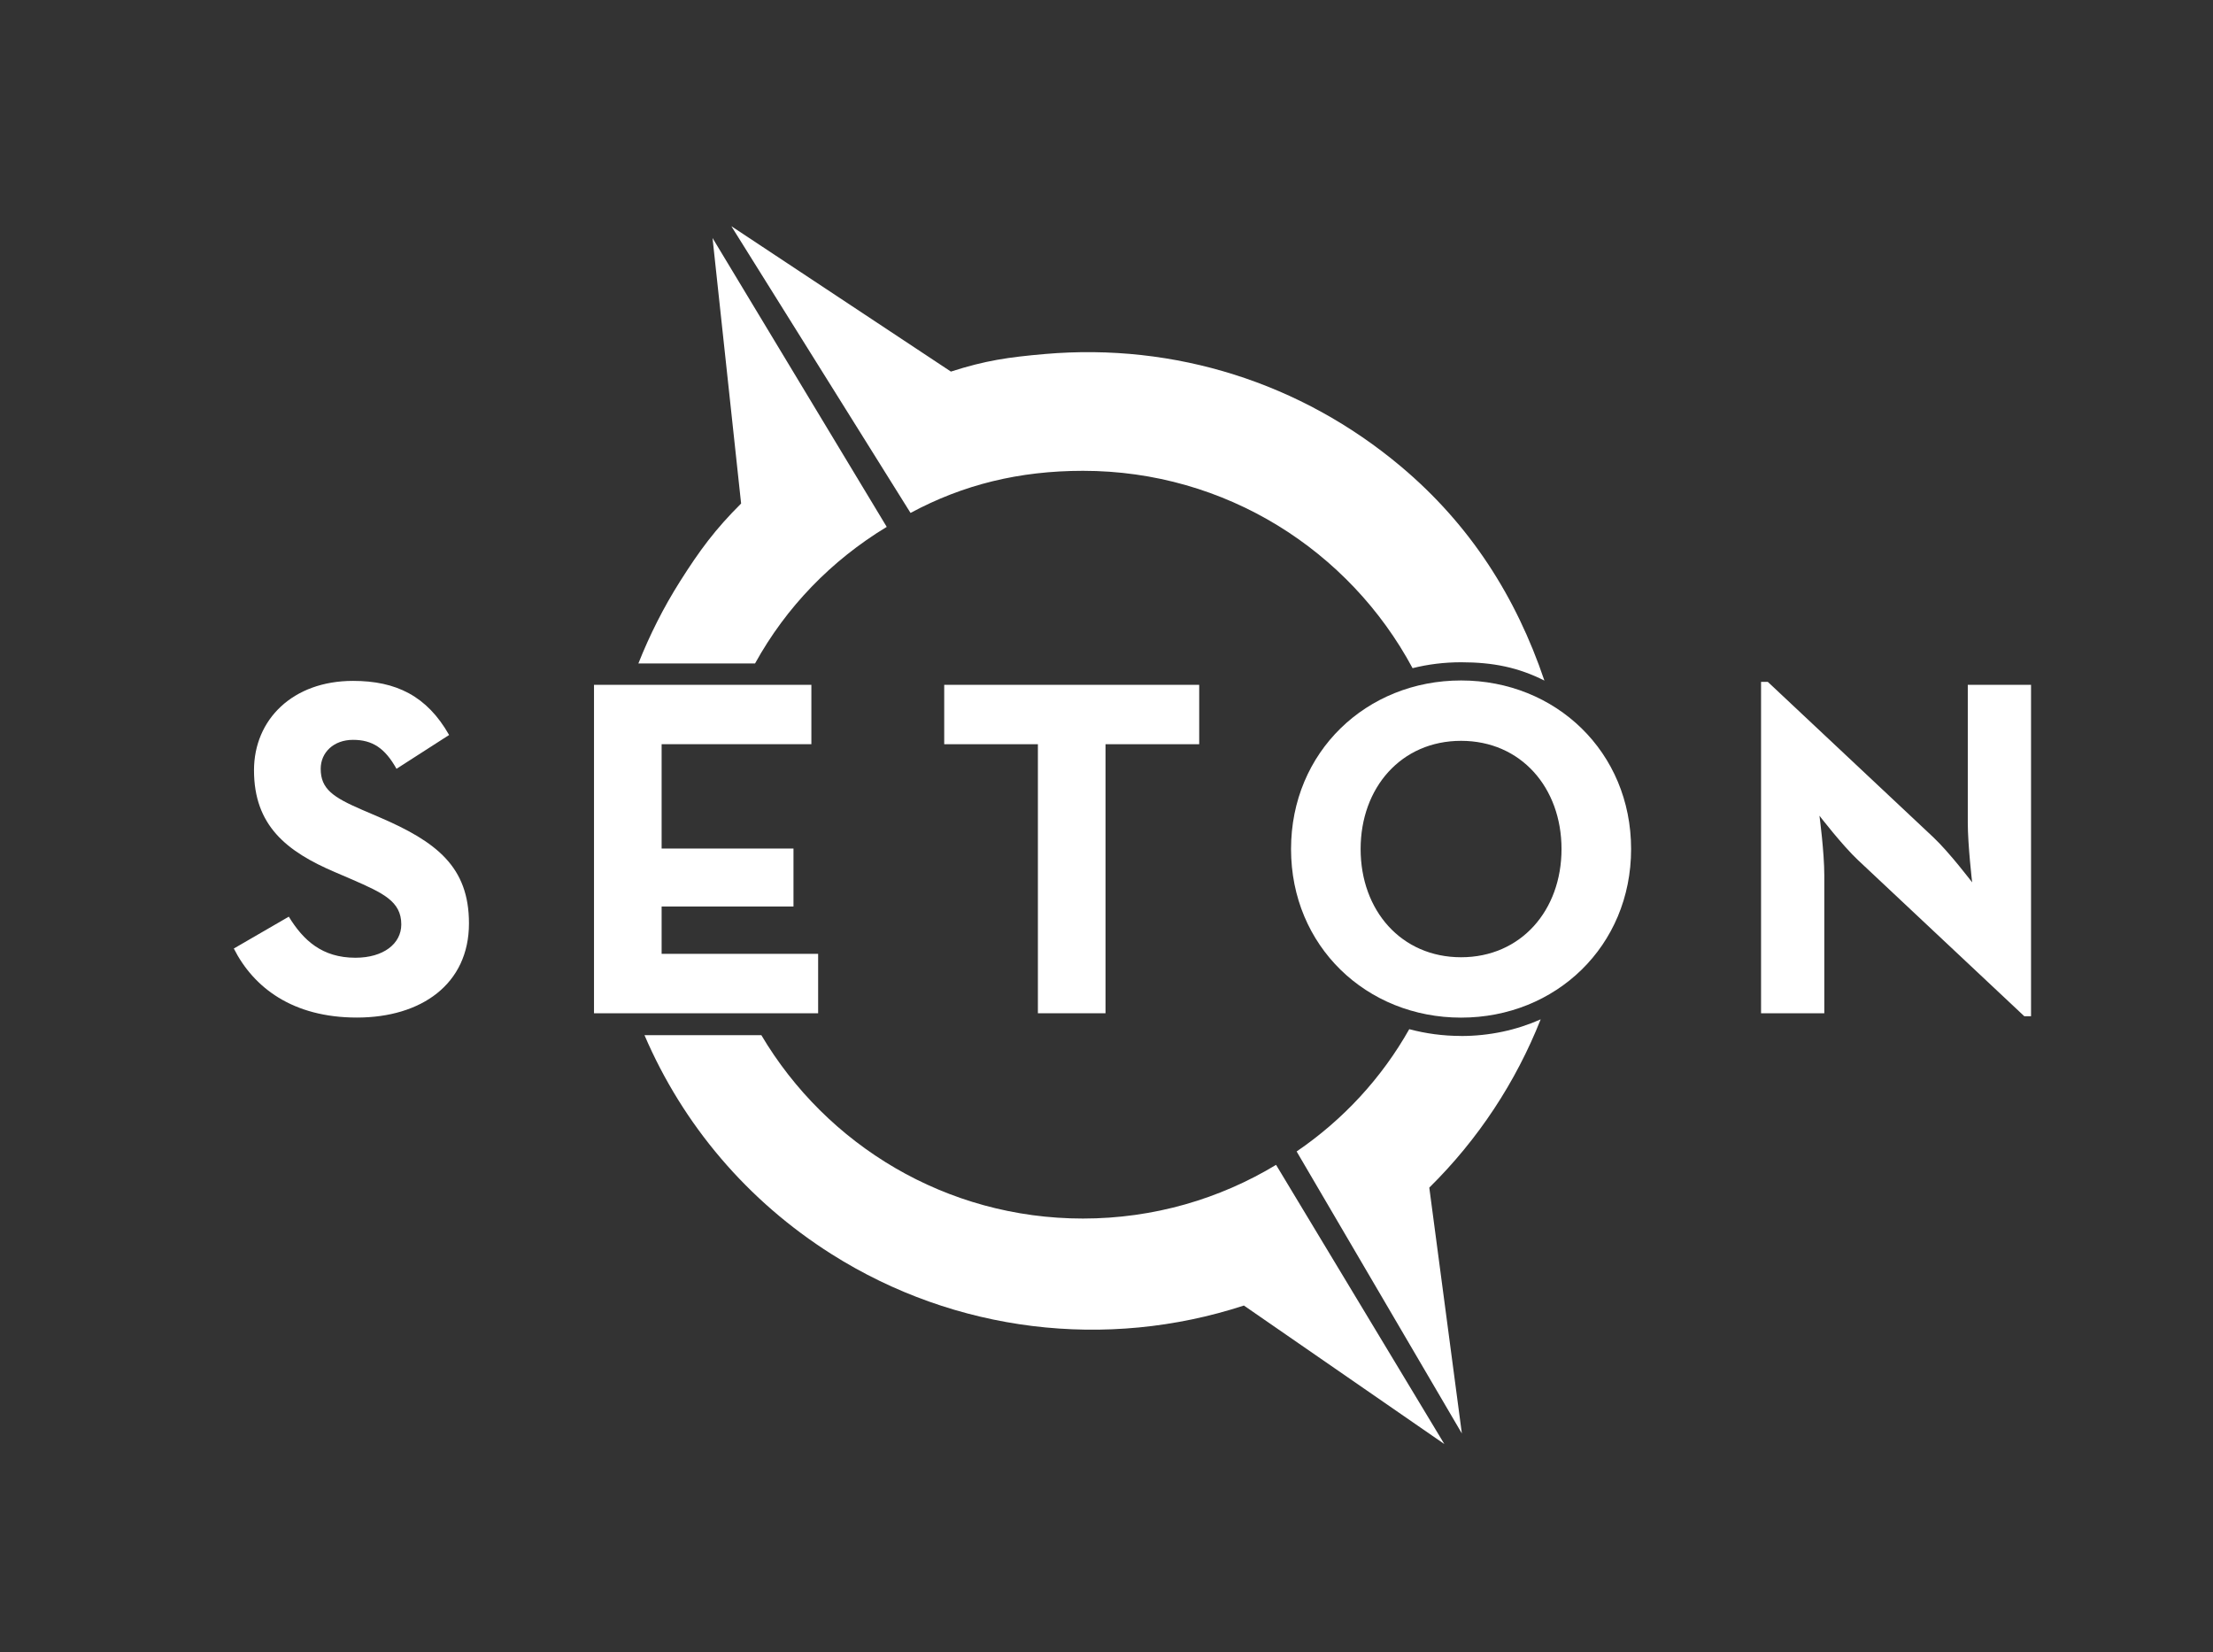
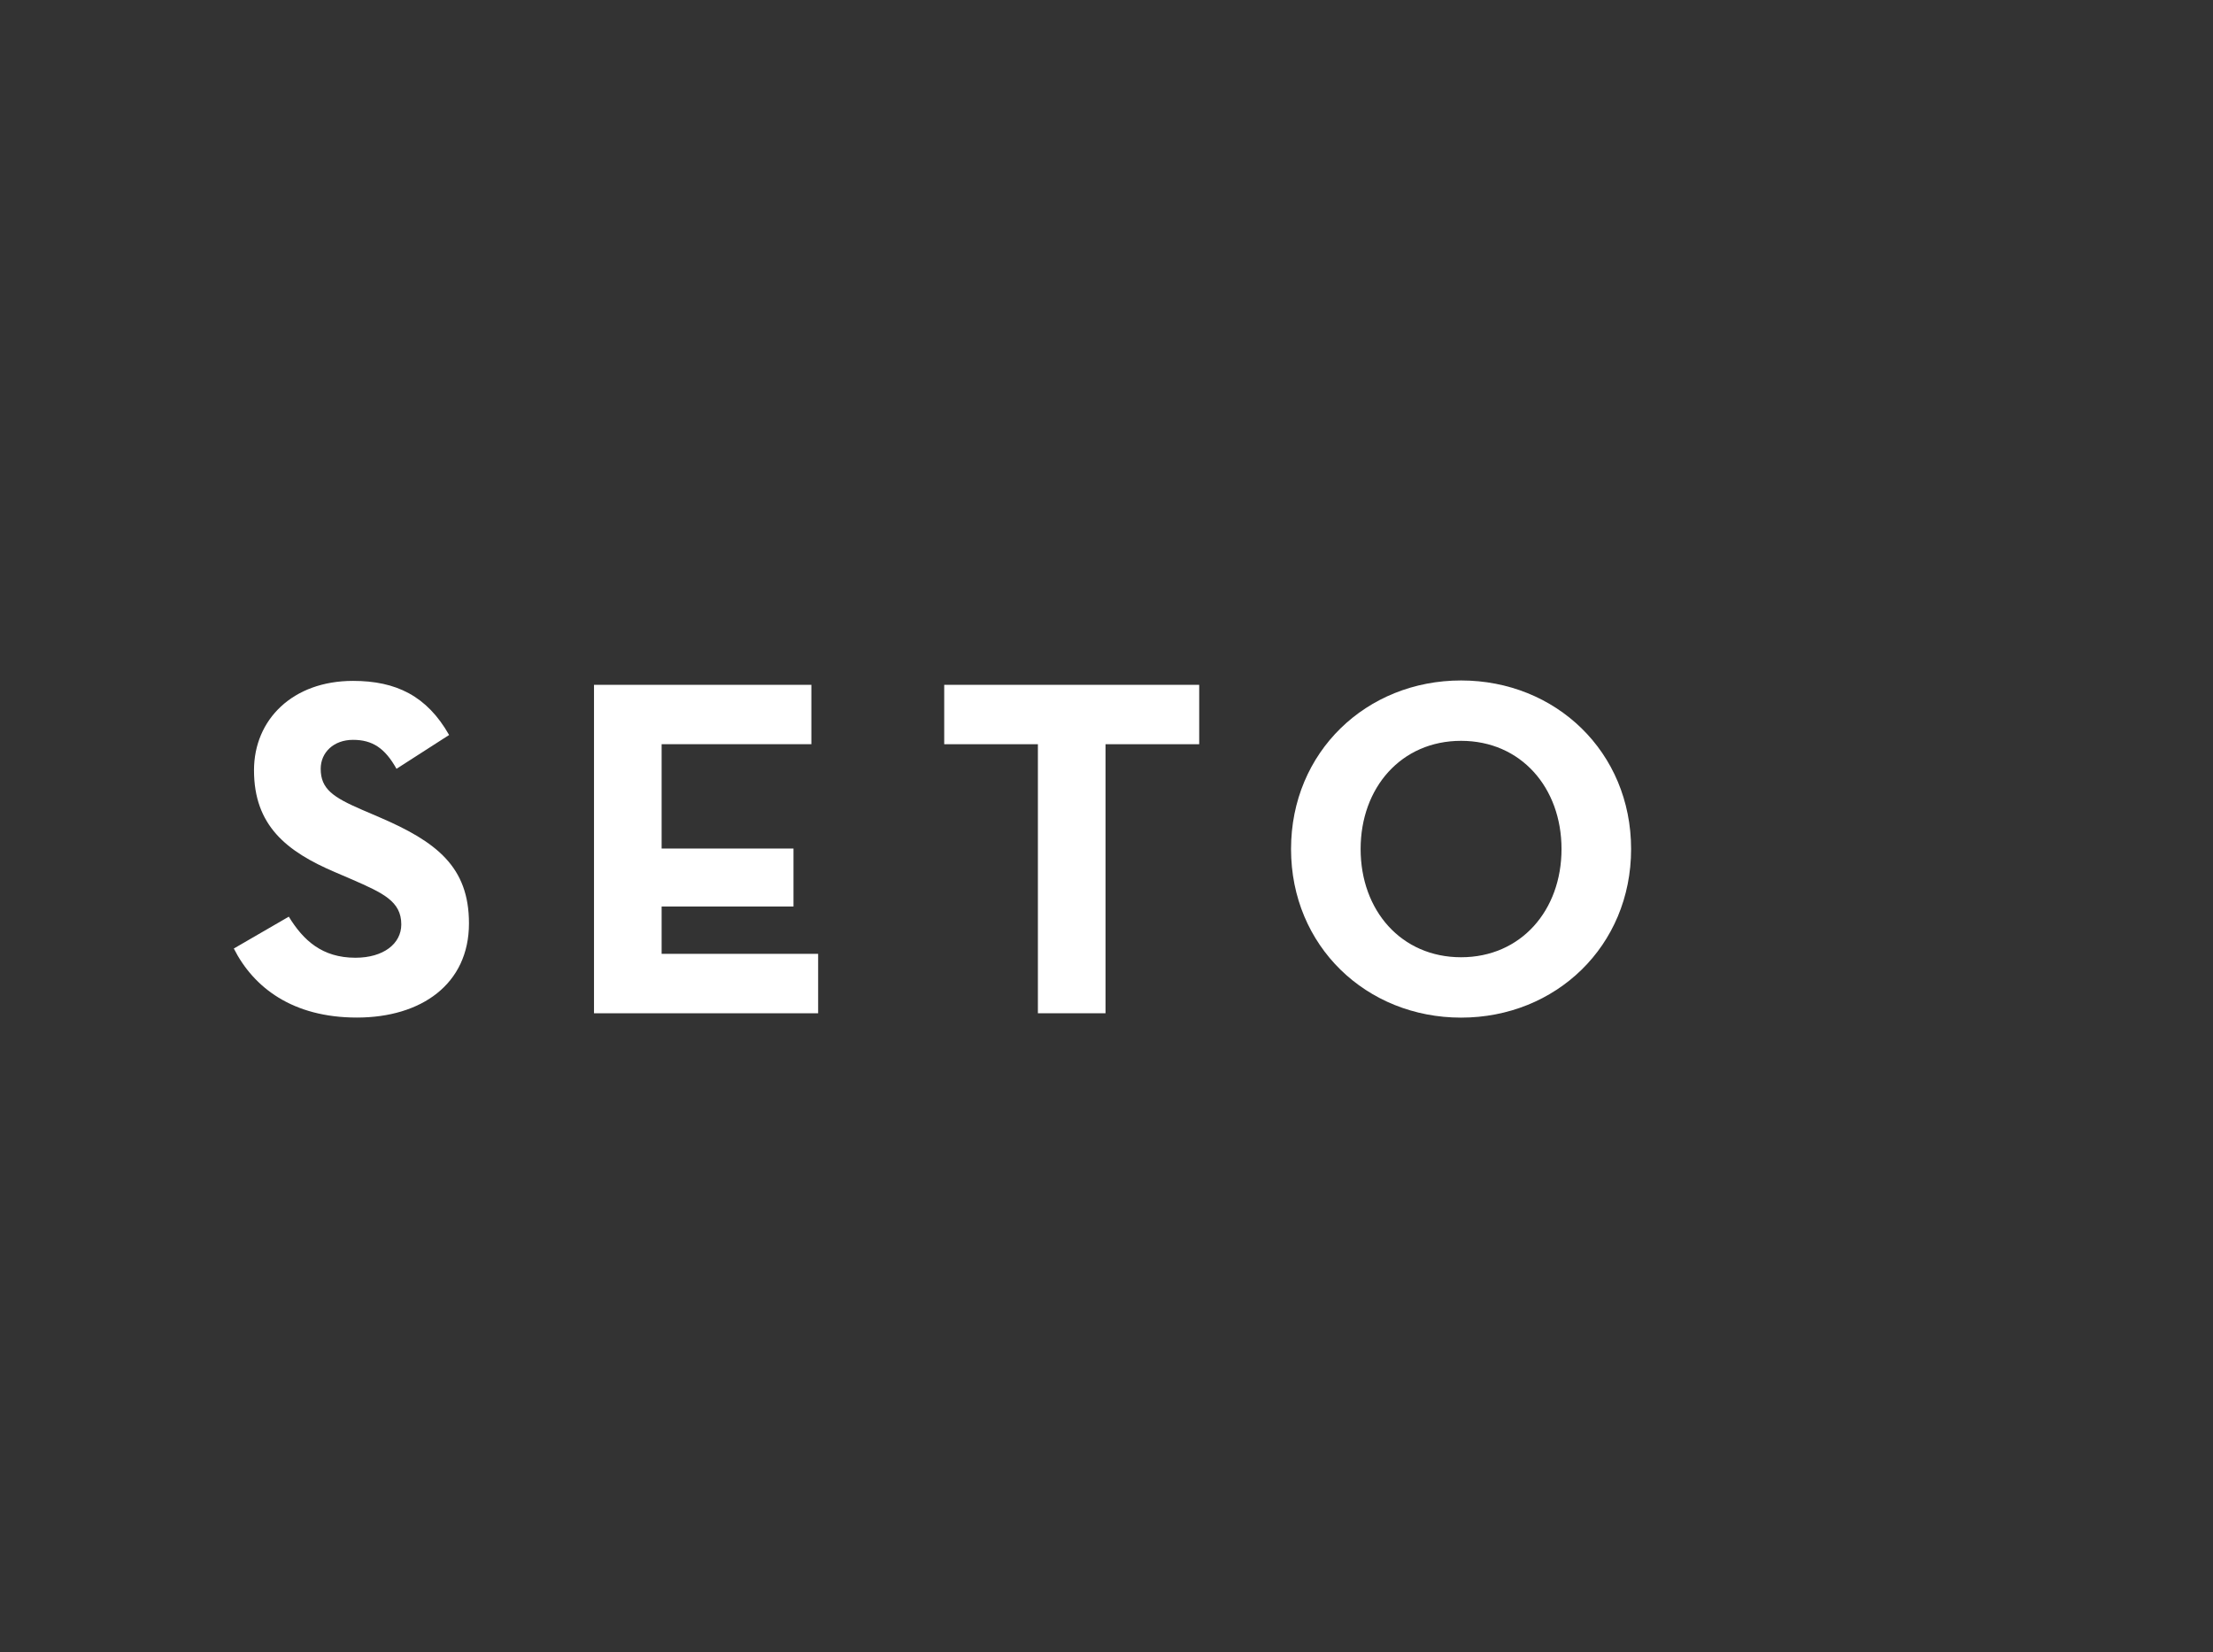
<svg xmlns="http://www.w3.org/2000/svg" id="Layer_1" data-name="Layer 1" viewBox="0 0 360 268.75">
  <rect x="0" y="0" width="360" height="268.75" fill="#333333" stroke="none" />
  <defs>
    <style>
      .cls-1 {
        fill: #fff;
        stroke-width: 0px;
      }
    </style>
  </defs>
  <g>
-     <path class="cls-1" d="M144.25,85.7l-28.34-46.99,4.65,43.19c-4.21,4.19-6.73,7.6-9.92,12.64-2.71,4.28-4.96,8.76-6.79,13.37h18.98c5.03-9.12,12.39-16.75,21.42-22.21Z" />
-     <path class="cls-1" d="M207.58,189.47c-9.17,5.54-19.92,8.73-31.41,8.73-22.27,0-41.73-11.97-52.32-29.83h-19.01c6.26,14.59,16.74,26.96,30.45,35.63,20.1,12.71,44.68,15.66,67.06,8.35l32.61,22.53-27.38-45.42Z" />
-   </g>
+     </g>
  <g>
-     <path class="cls-1" d="M251.23,110.68c-4.6-13.59-12.07-25.34-23.33-34.8-16.22-13.63-36.79-20.13-57.9-18.3-5.95.52-9.65,1.04-15.31,2.86l-35.72-23.65,29.15,46.64c8.56-4.6,17.66-6.85,28.06-6.85,23.2,0,43.36,12.99,53.61,32.1,2.51-.63,5.15-.96,7.89-.96,5.19,0,9.29.83,13.56,2.98Z" />
-     <path class="cls-1" d="M237.67,168.5c-2.93,0-5.75-.39-8.42-1.1-4.47,7.92-10.71,14.7-18.32,19.89l26.88,45.87-5.3-39.99c7.96-7.84,14.09-17.19,18.12-27.37-3.93,1.75-8.32,2.71-12.97,2.71Z" />
-   </g>
+     </g>
  <g>
    <path class="cls-1" d="M38.02,154.29l8.96-5.19c2.36,3.85,5.42,6.68,10.84,6.68,4.56,0,7.46-2.28,7.46-5.42,0-3.77-2.99-5.11-8.01-7.31l-2.75-1.18c-7.94-3.38-13.2-7.62-13.2-16.58,0-8.25,6.29-14.54,16.11-14.54,6.99,0,12.02,2.44,15.63,8.8l-8.56,5.5c-1.89-3.38-3.93-4.71-7.07-4.71s-5.26,2.04-5.26,4.71c0,3.3,2.04,4.64,6.76,6.68l2.75,1.18c9.35,4.01,14.61,8.09,14.61,17.28,0,9.9-7.78,15.32-18.23,15.32s-16.81-4.87-20.03-11.24Z" />
    <path class="cls-1" d="M96.63,111.39h35.36v9.66h-24.36v16.97h21.45v9.43h-21.45v7.7h25.46v9.66h-36.46v-53.43Z" />
    <path class="cls-1" d="M168.84,121.05h-15.24v-9.66h41.48v9.66h-15.24v43.76h-11v-43.76Z" />
    <path class="cls-1" d="M210.02,138.1c0-15.79,12.26-27.42,27.66-27.42s27.66,11.63,27.66,27.42-12.26,27.42-27.66,27.42-27.66-11.63-27.66-27.42ZM254.02,138.1c0-9.98-6.6-17.6-16.34-17.6s-16.34,7.62-16.34,17.6,6.6,17.6,16.34,17.6,16.34-7.62,16.34-17.6Z" />
-     <path class="cls-1" d="M302.34,139.99c-2.67-2.51-6.36-7.31-6.36-7.31,0,0,.79,5.89.79,9.74v22.39h-10.29v-53.9h1.1l26.95,25.3c2.59,2.44,6.29,7.31,6.29,7.31,0,0-.71-6.05-.71-9.74v-22.39h10.29v53.9h-1.1l-26.95-25.3Z" />
  </g>
</svg>